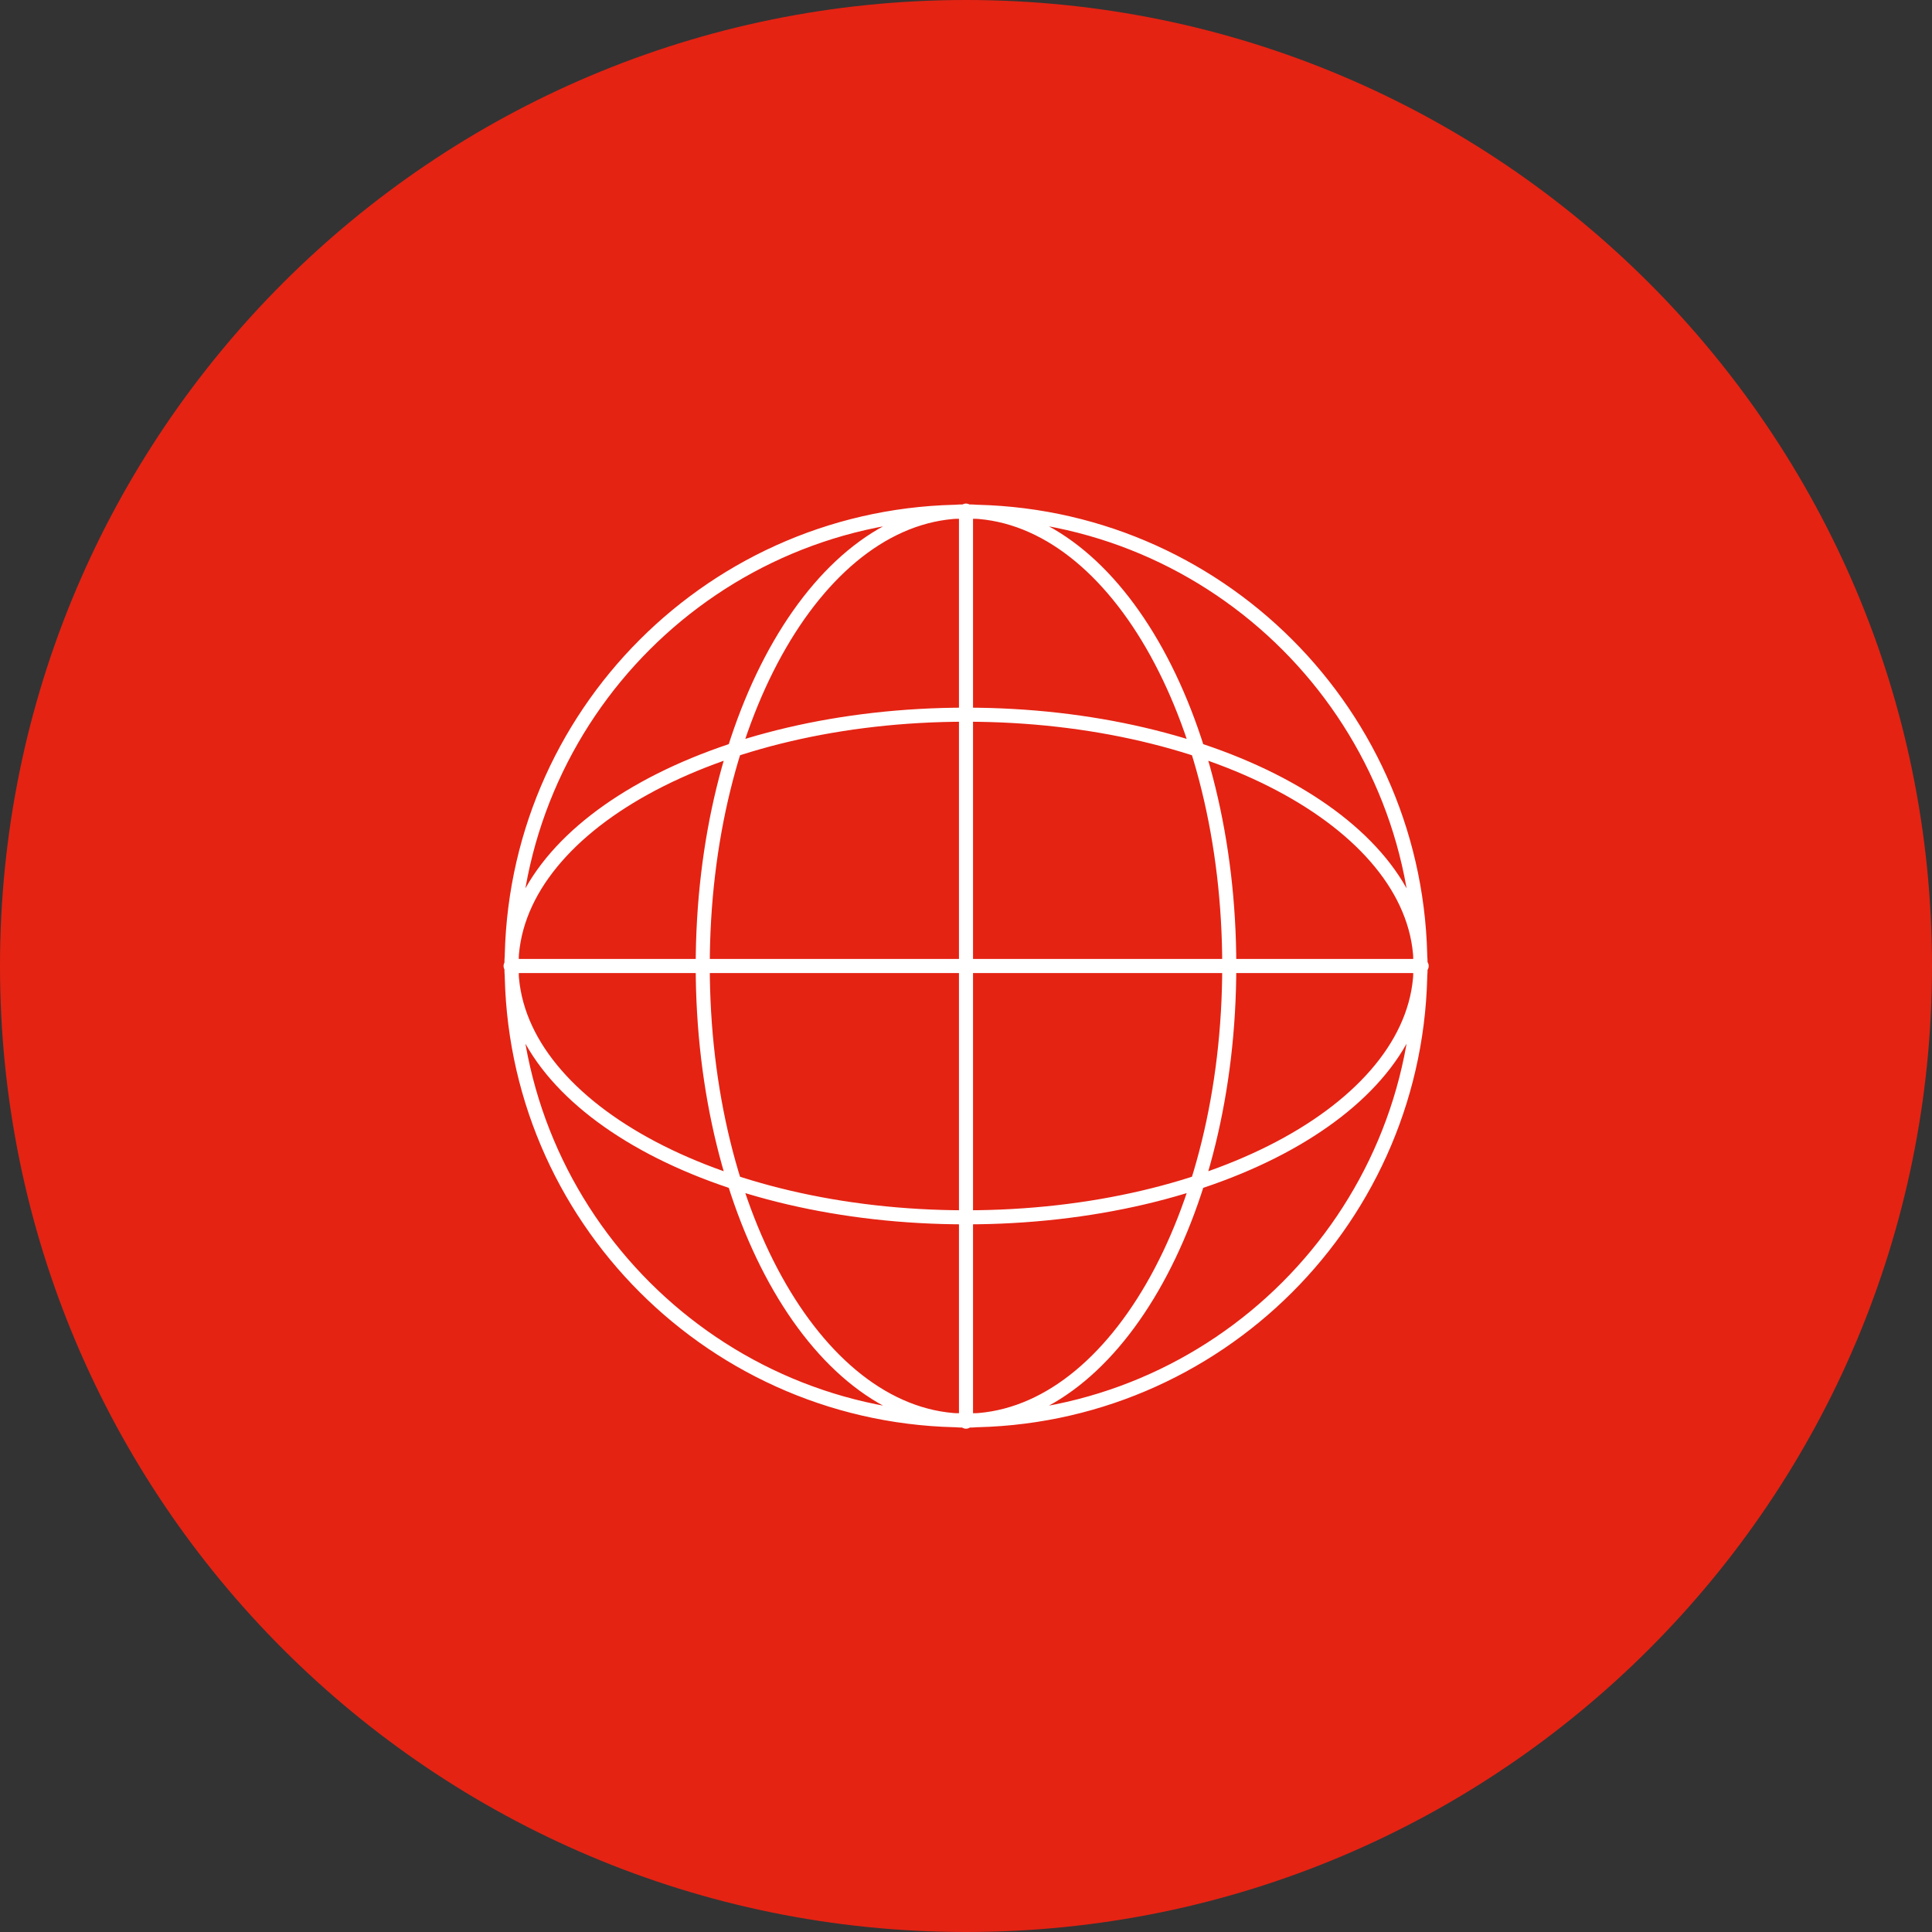
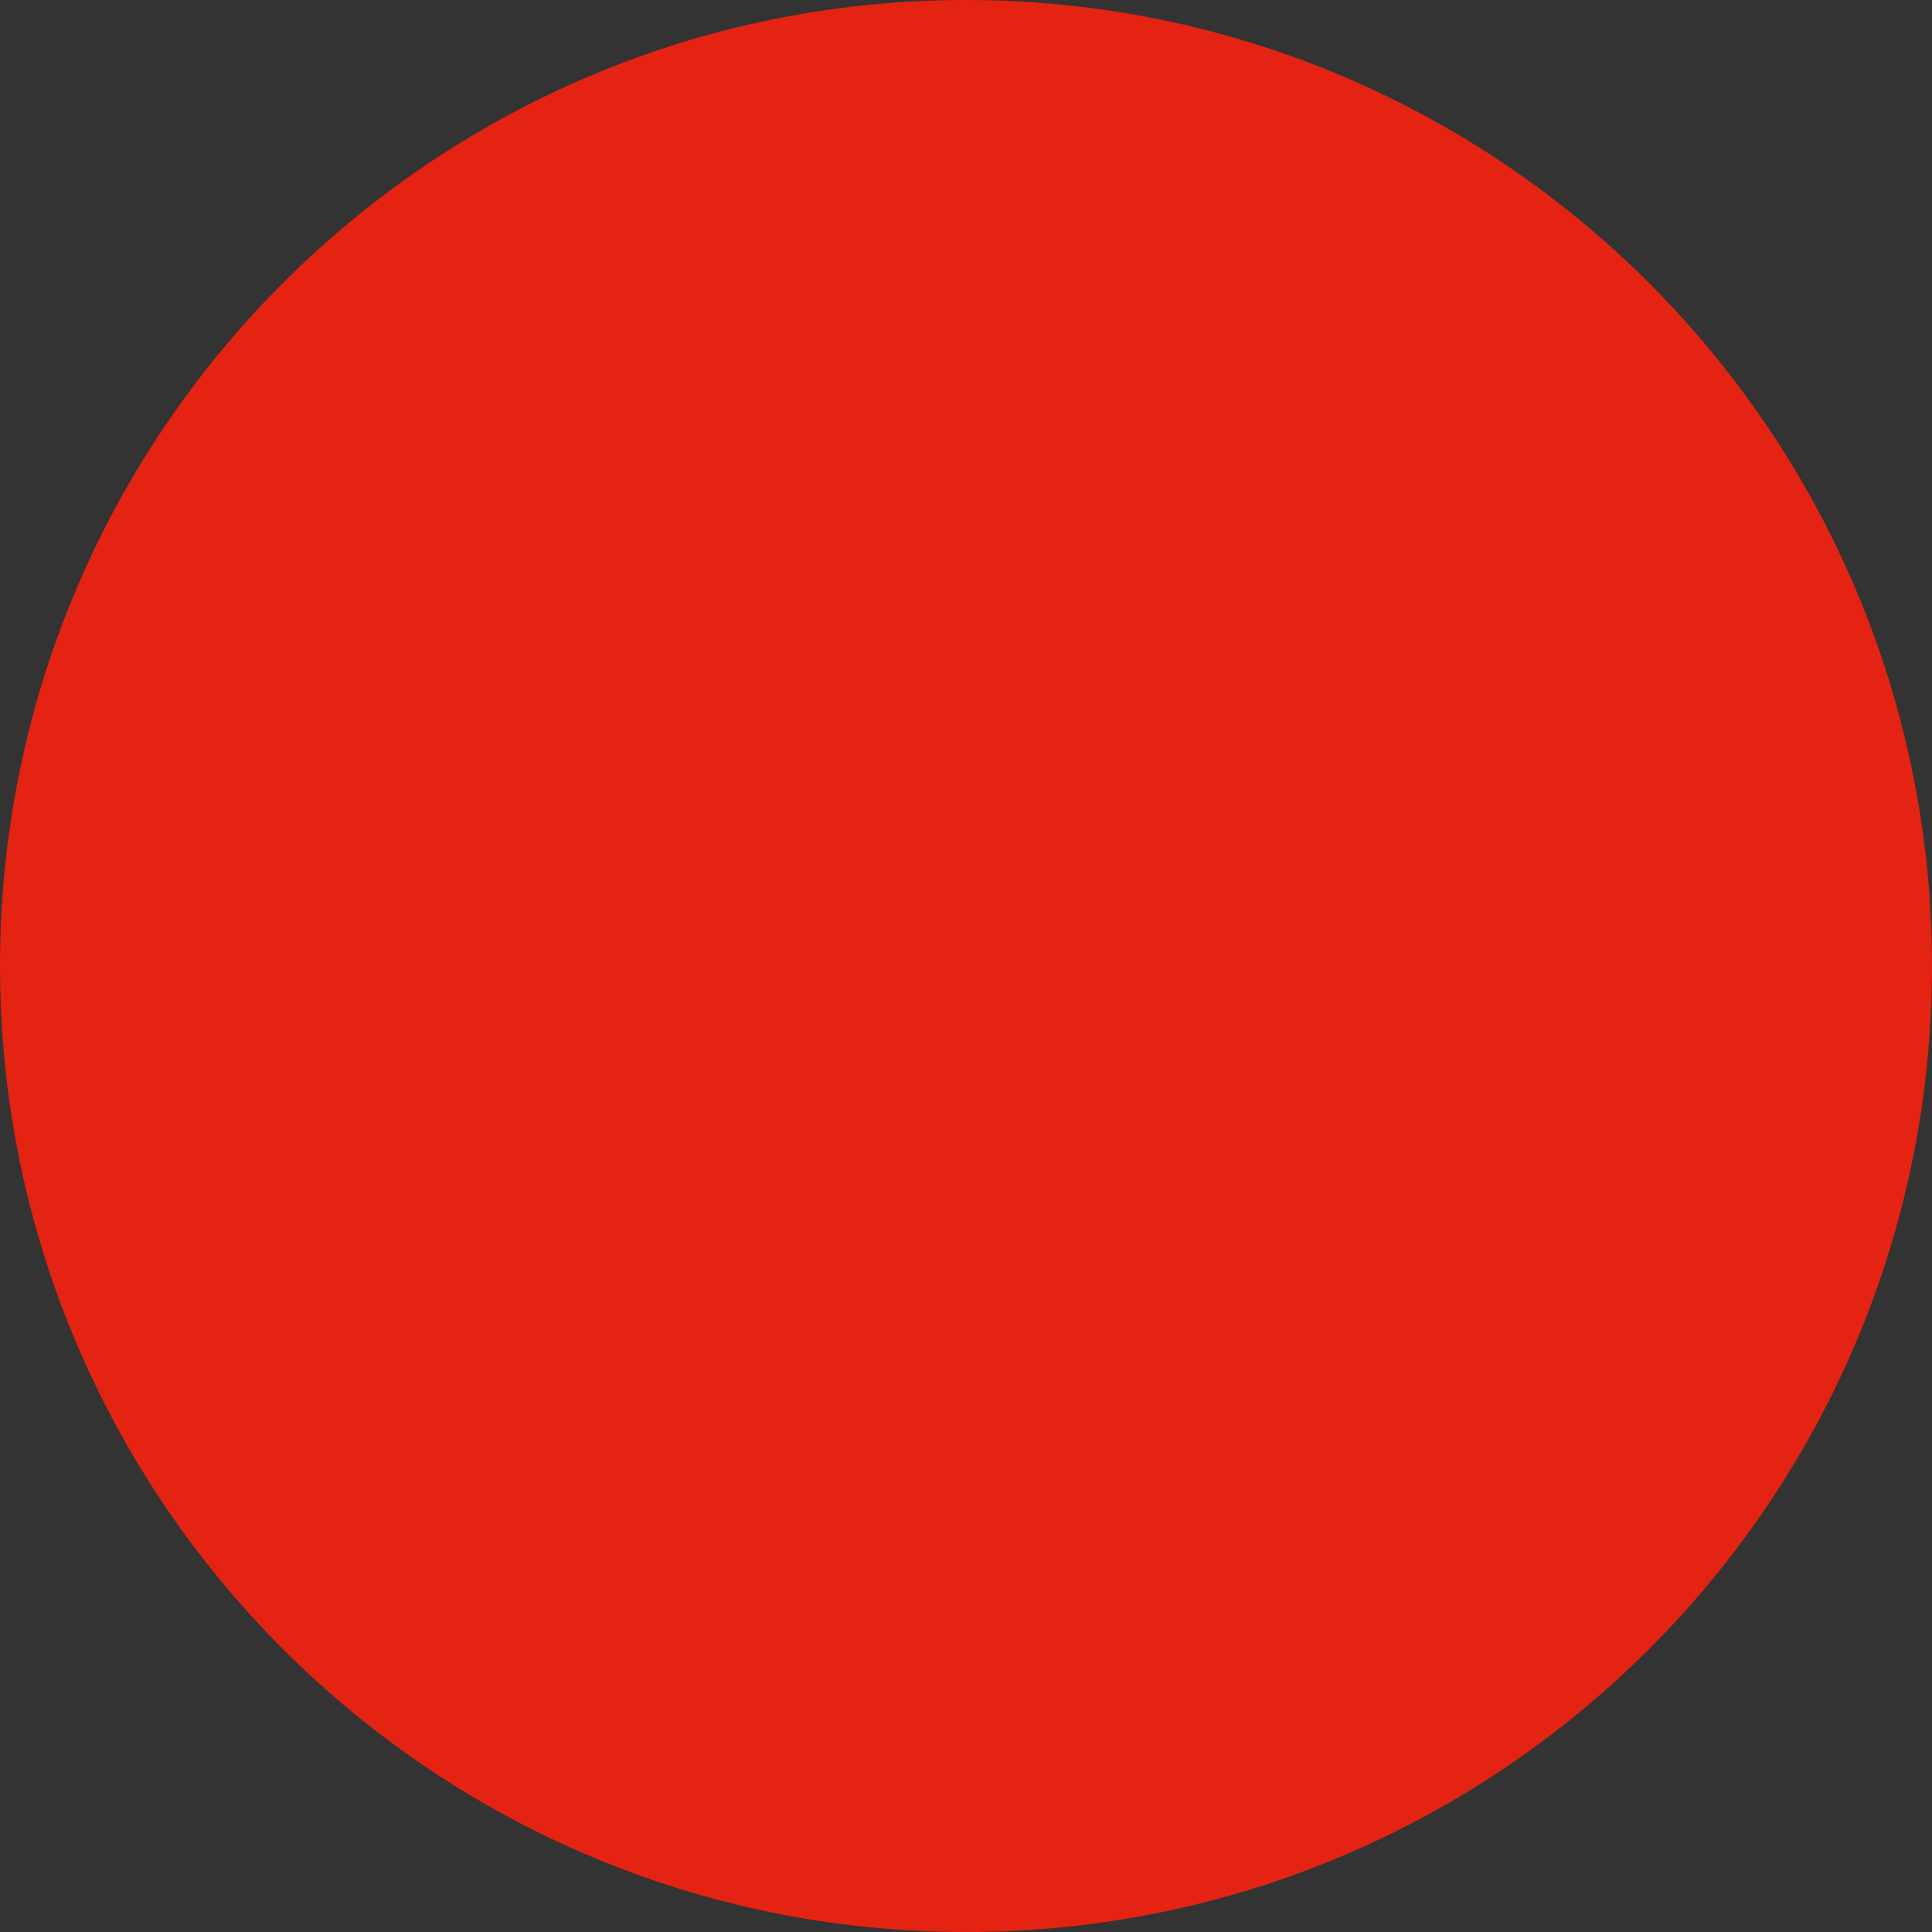
<svg xmlns="http://www.w3.org/2000/svg" version="1.1" id="Livello_1" x="0px" y="0px" viewBox="0 0 728 728" style="enable-background:new 0 0 728 728;" xml:space="preserve">
  <rect x="0" y="0" width="728" height="728" fill="#333333" stroke="none" />
  <style type="text/css"> .st0{fill:#E42313;} .st1{fill:none;stroke:#FFFFFF;stroke-width:5.3;stroke-linecap:round;stroke-linejoin:round;stroke-miterlimit:10;} </style>
  <g>
    <path class="st0" d="M364,728c201,0,364-162.9,364-364C728,163,565,0,364,0S0,163,0,364C0,565.1,163,728,364,728L364,728z" />
-     <path class="st1" d="M192.8,364c0,94.6,76.7,171.2,171.2,171.2S535.2,458.6,535.2,364S458.6,192.8,364,192.8S192.8,269.4,192.8,364 L192.8,364z M264.8,364c0,94.6,44.4,171.3,99.2,171.3c54.8,0,99.2-76.7,99.2-171.3c0-94.6-44.4-171.3-99.2-171.3 C309.2,192.7,264.8,269.4,264.8,364L264.8,364z M192.7,364c0,52.3,76.7,94.7,171.3,94.7c94.6,0,171.3-42.4,171.3-94.7 s-76.7-94.7-171.3-94.7C269.4,269.3,192.7,311.7,192.7,364L192.7,364z M192.4,364h343.3 M364,192.4v343.3" />
  </g>
</svg>